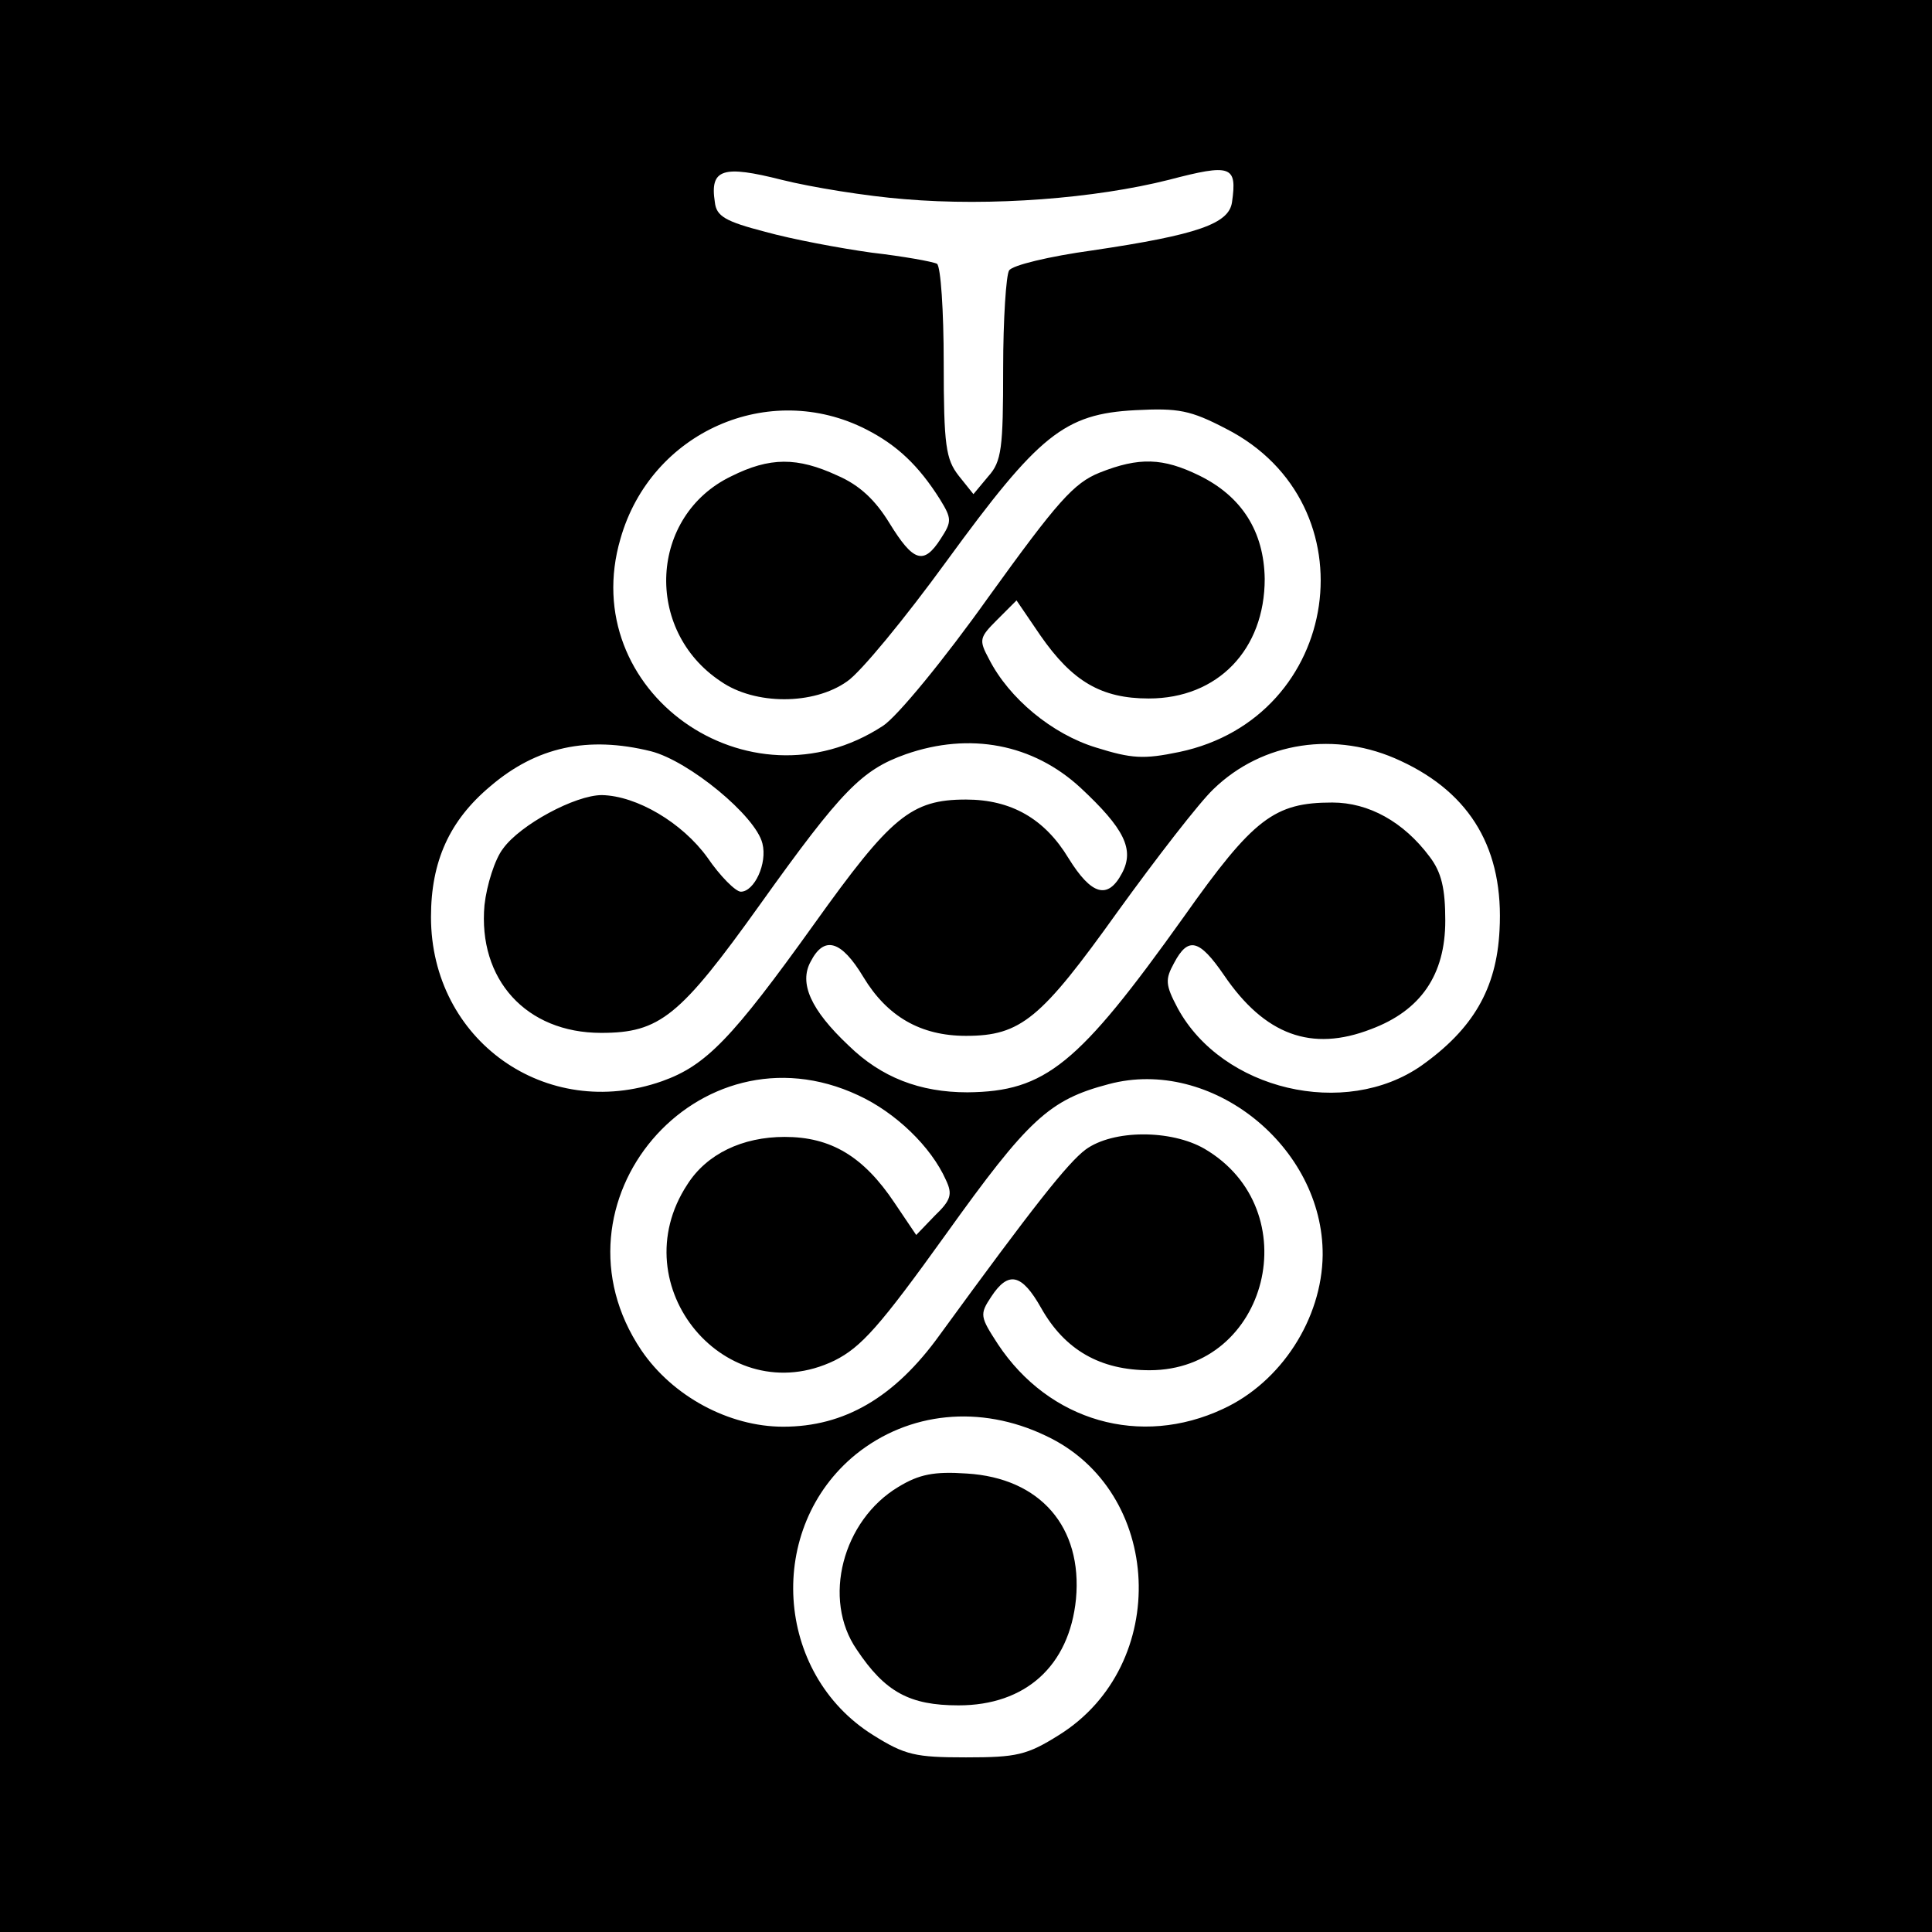
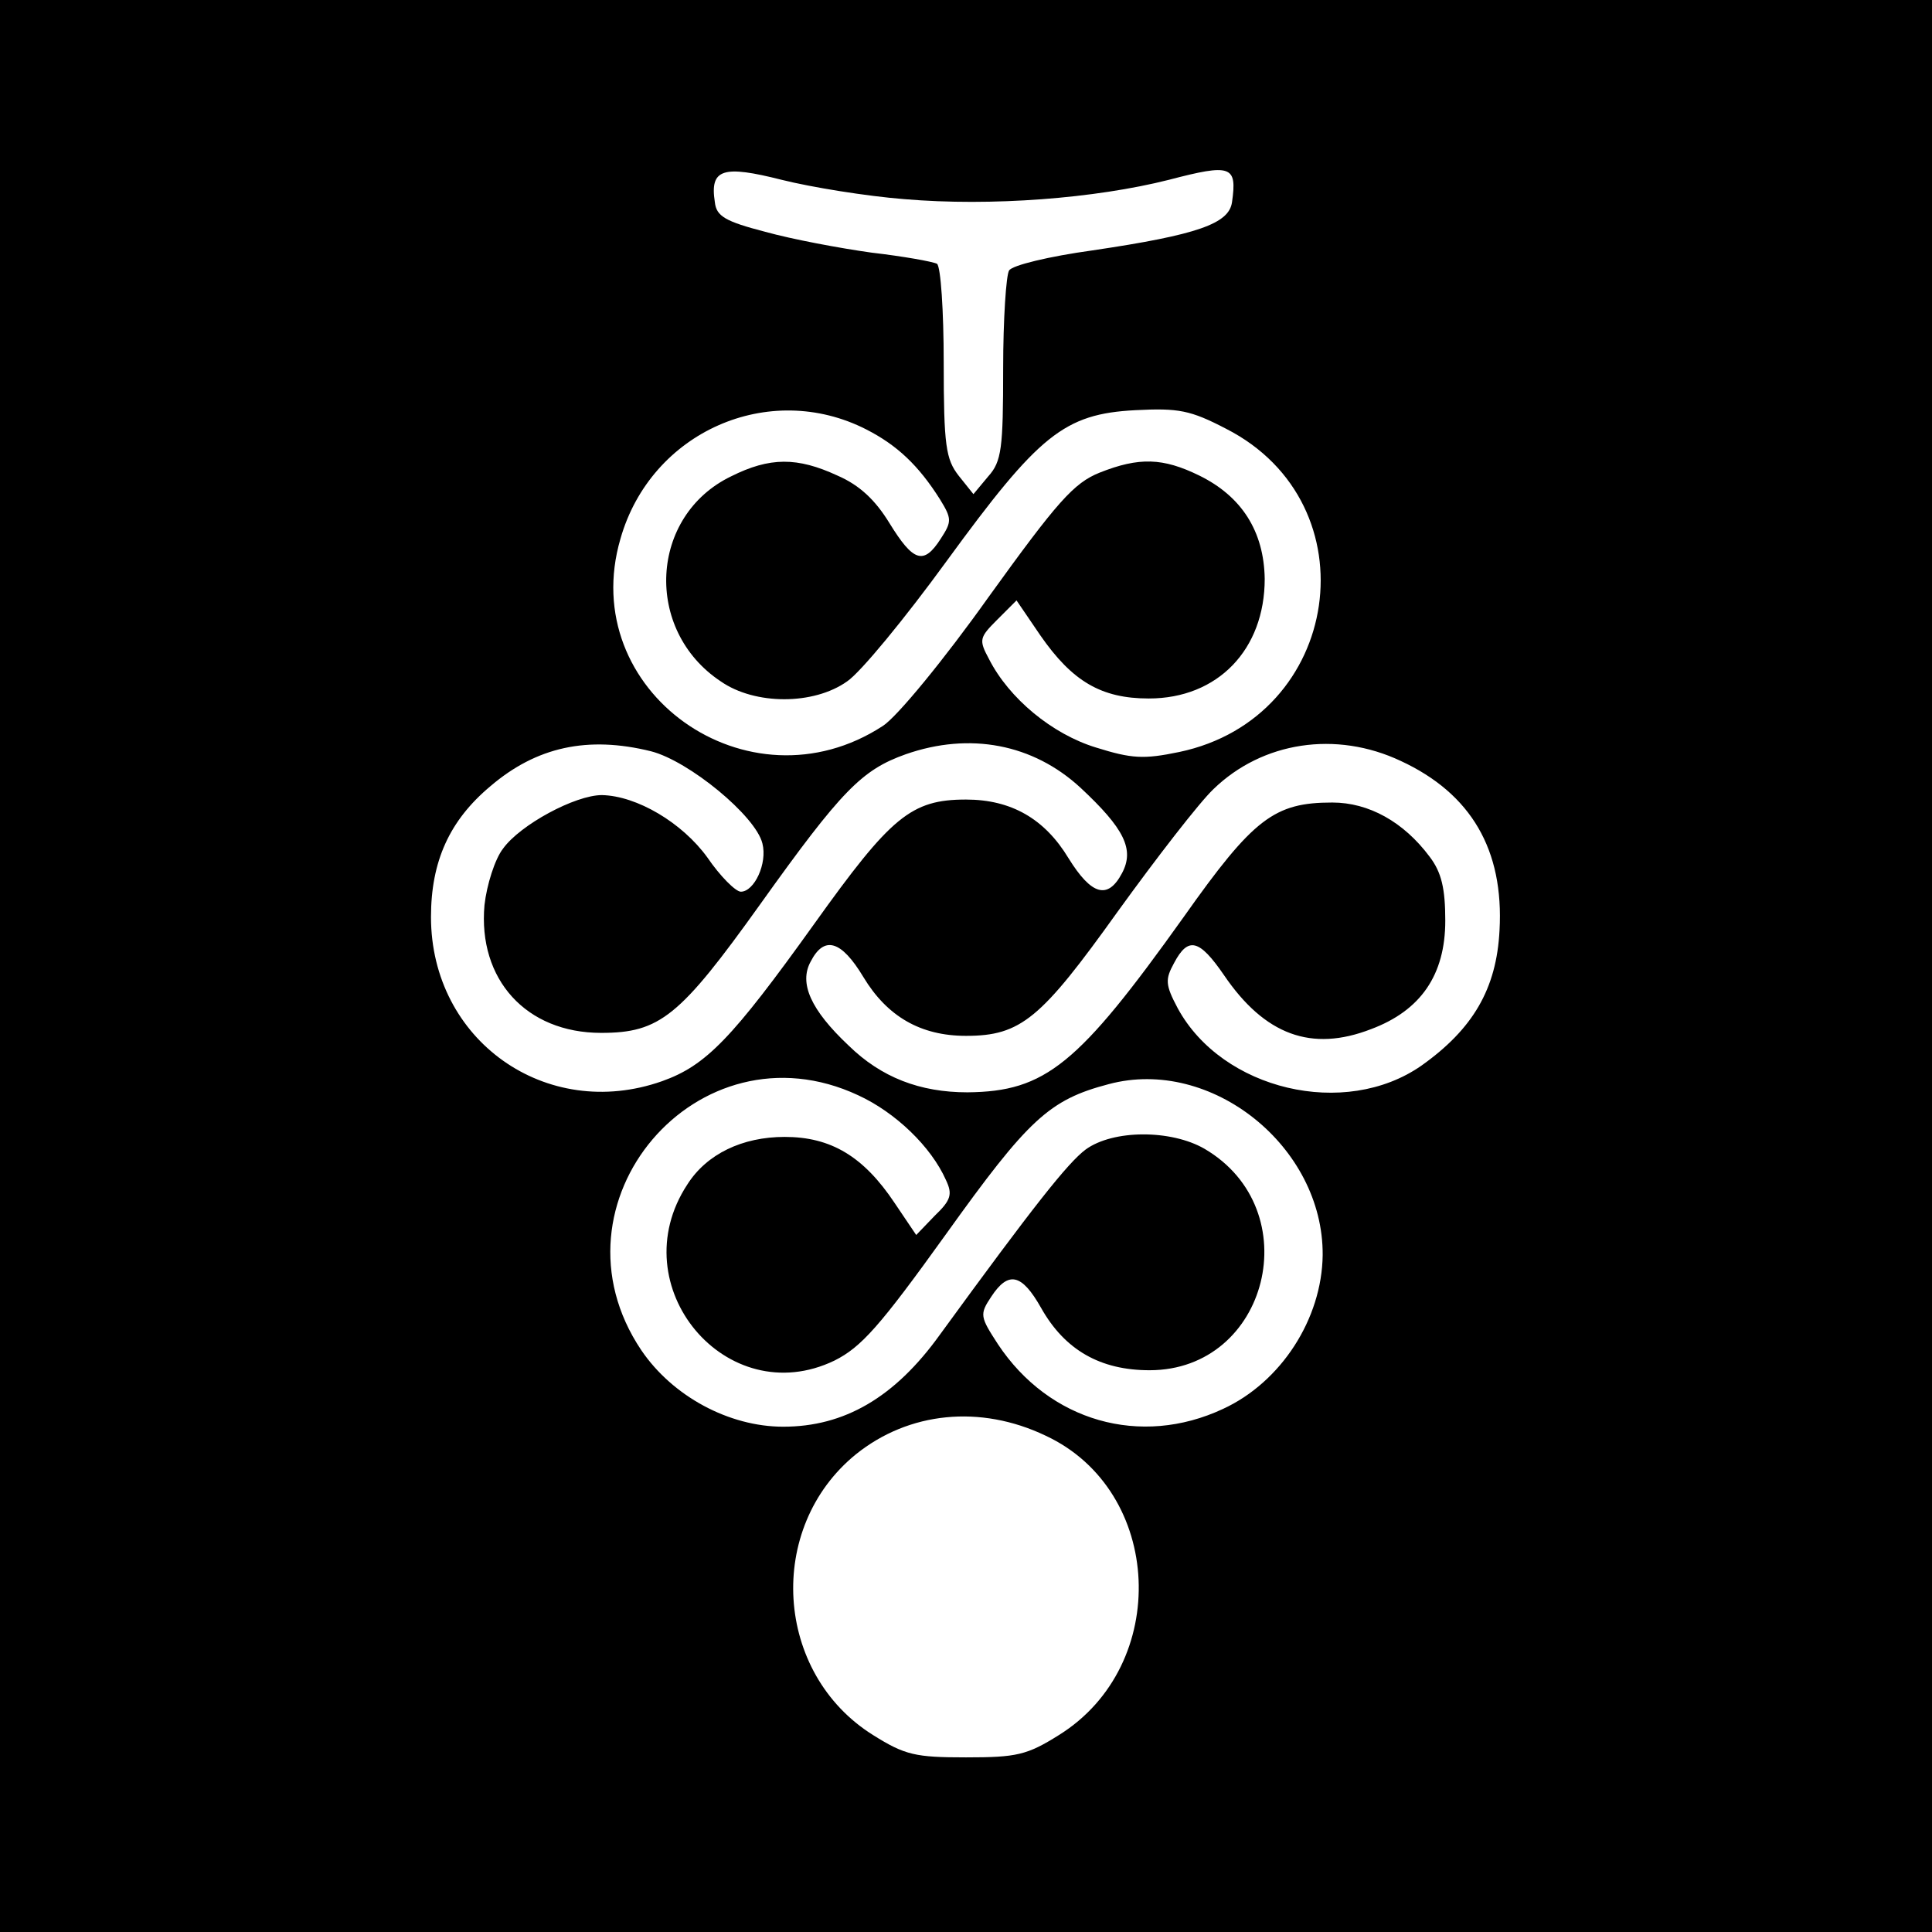
<svg xmlns="http://www.w3.org/2000/svg" version="1.0" width="260pt" height="260pt" viewBox="0 0 260 260" preserveAspectRatio="xMidYMid meet">
  <g transform="translate(0,260) scale(0.1,-0.1)" fill="#000000" stroke="none">
    <path d="M0 1300 l0 -1300 1300 0 1300 0 0 1300 0 1300 -1300 0 -1300 0 0 -1300z m1217 1032 c117 -10 257 1 356 26 84 22 92 19 85 -30 -4 -29 -46 -44 -188 -65 -58 -8 -108 -20 -112 -27 -4 -6 -8 -66 -8 -132 0 -107 -2 -125 -20 -145 l-20 -24 -20 25 c-17 22 -20 40 -20 152 0 70 -4 129 -9 133 -6 3 -45 10 -88 15 -43 6 -107 18 -143 28 -54 14 -66 21 -68 40 -7 45 11 50 90 30 40 -10 114 -22 165 -26z m-51 -310 c41 -21 70 -48 99 -94 16 -26 16 -30 1 -53 -23 -36 -37 -31 -69 21 -19 31 -40 51 -70 64 -54 25 -91 25 -143 -1 -110 -53 -118 -207 -14 -276 46 -32 125 -32 170 0 18 12 78 85 134 162 124 170 158 198 254 203 58 3 74 0 122 -25 198 -101 156 -389 -63 -435 -48 -10 -64 -9 -112 6 -59 18 -117 66 -144 119 -14 26 -13 29 11 53 l26 26 32 -47 c43 -62 82 -85 146 -85 93 0 156 66 156 161 -1 64 -31 111 -88 139 -49 24 -81 25 -134 4 -35 -14 -57 -39 -150 -168 -59 -83 -123 -161 -142 -173 -181 -118 -413 47 -353 252 41 144 200 214 331 147z m-290 -433 c51 -13 141 -87 150 -124 7 -27 -11 -65 -29 -65 -7 0 -28 21 -45 46 -34 47 -95 83 -142 84 -36 0 -110 -40 -133 -72 -11 -14 -22 -49 -25 -76 -9 -100 56 -172 157 -172 79 0 106 22 214 173 110 154 137 181 196 202 86 30 171 14 235 -45 59 -55 73 -83 56 -115 -19 -36 -41 -30 -72 20 -32 53 -77 79 -138 79 -74 0 -101 -23 -204 -167 -111 -155 -146 -191 -205 -212 -156 -55 -311 55 -311 221 0 75 25 130 80 176 62 53 131 68 216 47z m1009 -13 c95 -44 139 -120 133 -228 -4 -79 -36 -133 -105 -182 -103 -72 -268 -33 -328 77 -17 32 -17 39 -5 61 19 36 34 32 67 -16 55 -81 118 -104 198 -73 67 25 100 73 100 146 0 43 -5 65 -21 86 -35 47 -82 73 -131 73 -78 0 -106 -21 -200 -154 -142 -199 -186 -235 -291 -236 -64 0 -116 20 -160 63 -51 48 -67 84 -51 113 18 35 41 29 71 -21 32 -53 77 -79 138 -79 74 0 101 23 204 167 52 72 110 147 129 165 66 64 165 79 252 38z m-730 -450 c50 -23 98 -69 118 -114 9 -19 7 -27 -15 -48 l-25 -26 -29 43 c-42 63 -86 89 -148 89 -57 0 -105 -23 -131 -64 -90 -137 53 -307 198 -237 36 18 61 46 150 170 111 155 139 181 219 202 138 37 289 -84 288 -230 -1 -86 -56 -171 -134 -207 -111 -52 -234 -17 -303 87 -24 37 -25 40 -9 64 23 35 41 31 67 -15 32 -57 80 -84 146 -84 160 0 214 216 74 298 -45 26 -123 26 -160 -1 -24 -18 -70 -76 -196 -249 -61 -85 -129 -124 -211 -124 -73 0 -149 41 -191 103 -133 198 76 444 292 343z m252 -458 c159 -74 169 -309 18 -403 -43 -27 -57 -30 -125 -30 -68 0 -82 3 -125 30 -133 83 -145 279 -23 378 71 57 167 67 255 25z" />
-     <path d="M1209 599 c-75 -45 -103 -151 -56 -219 38 -57 71 -75 137 -75 90 0 149 53 158 143 9 97 -48 163 -147 169 -44 3 -64 -1 -92 -18z" />
  </g>
</svg>